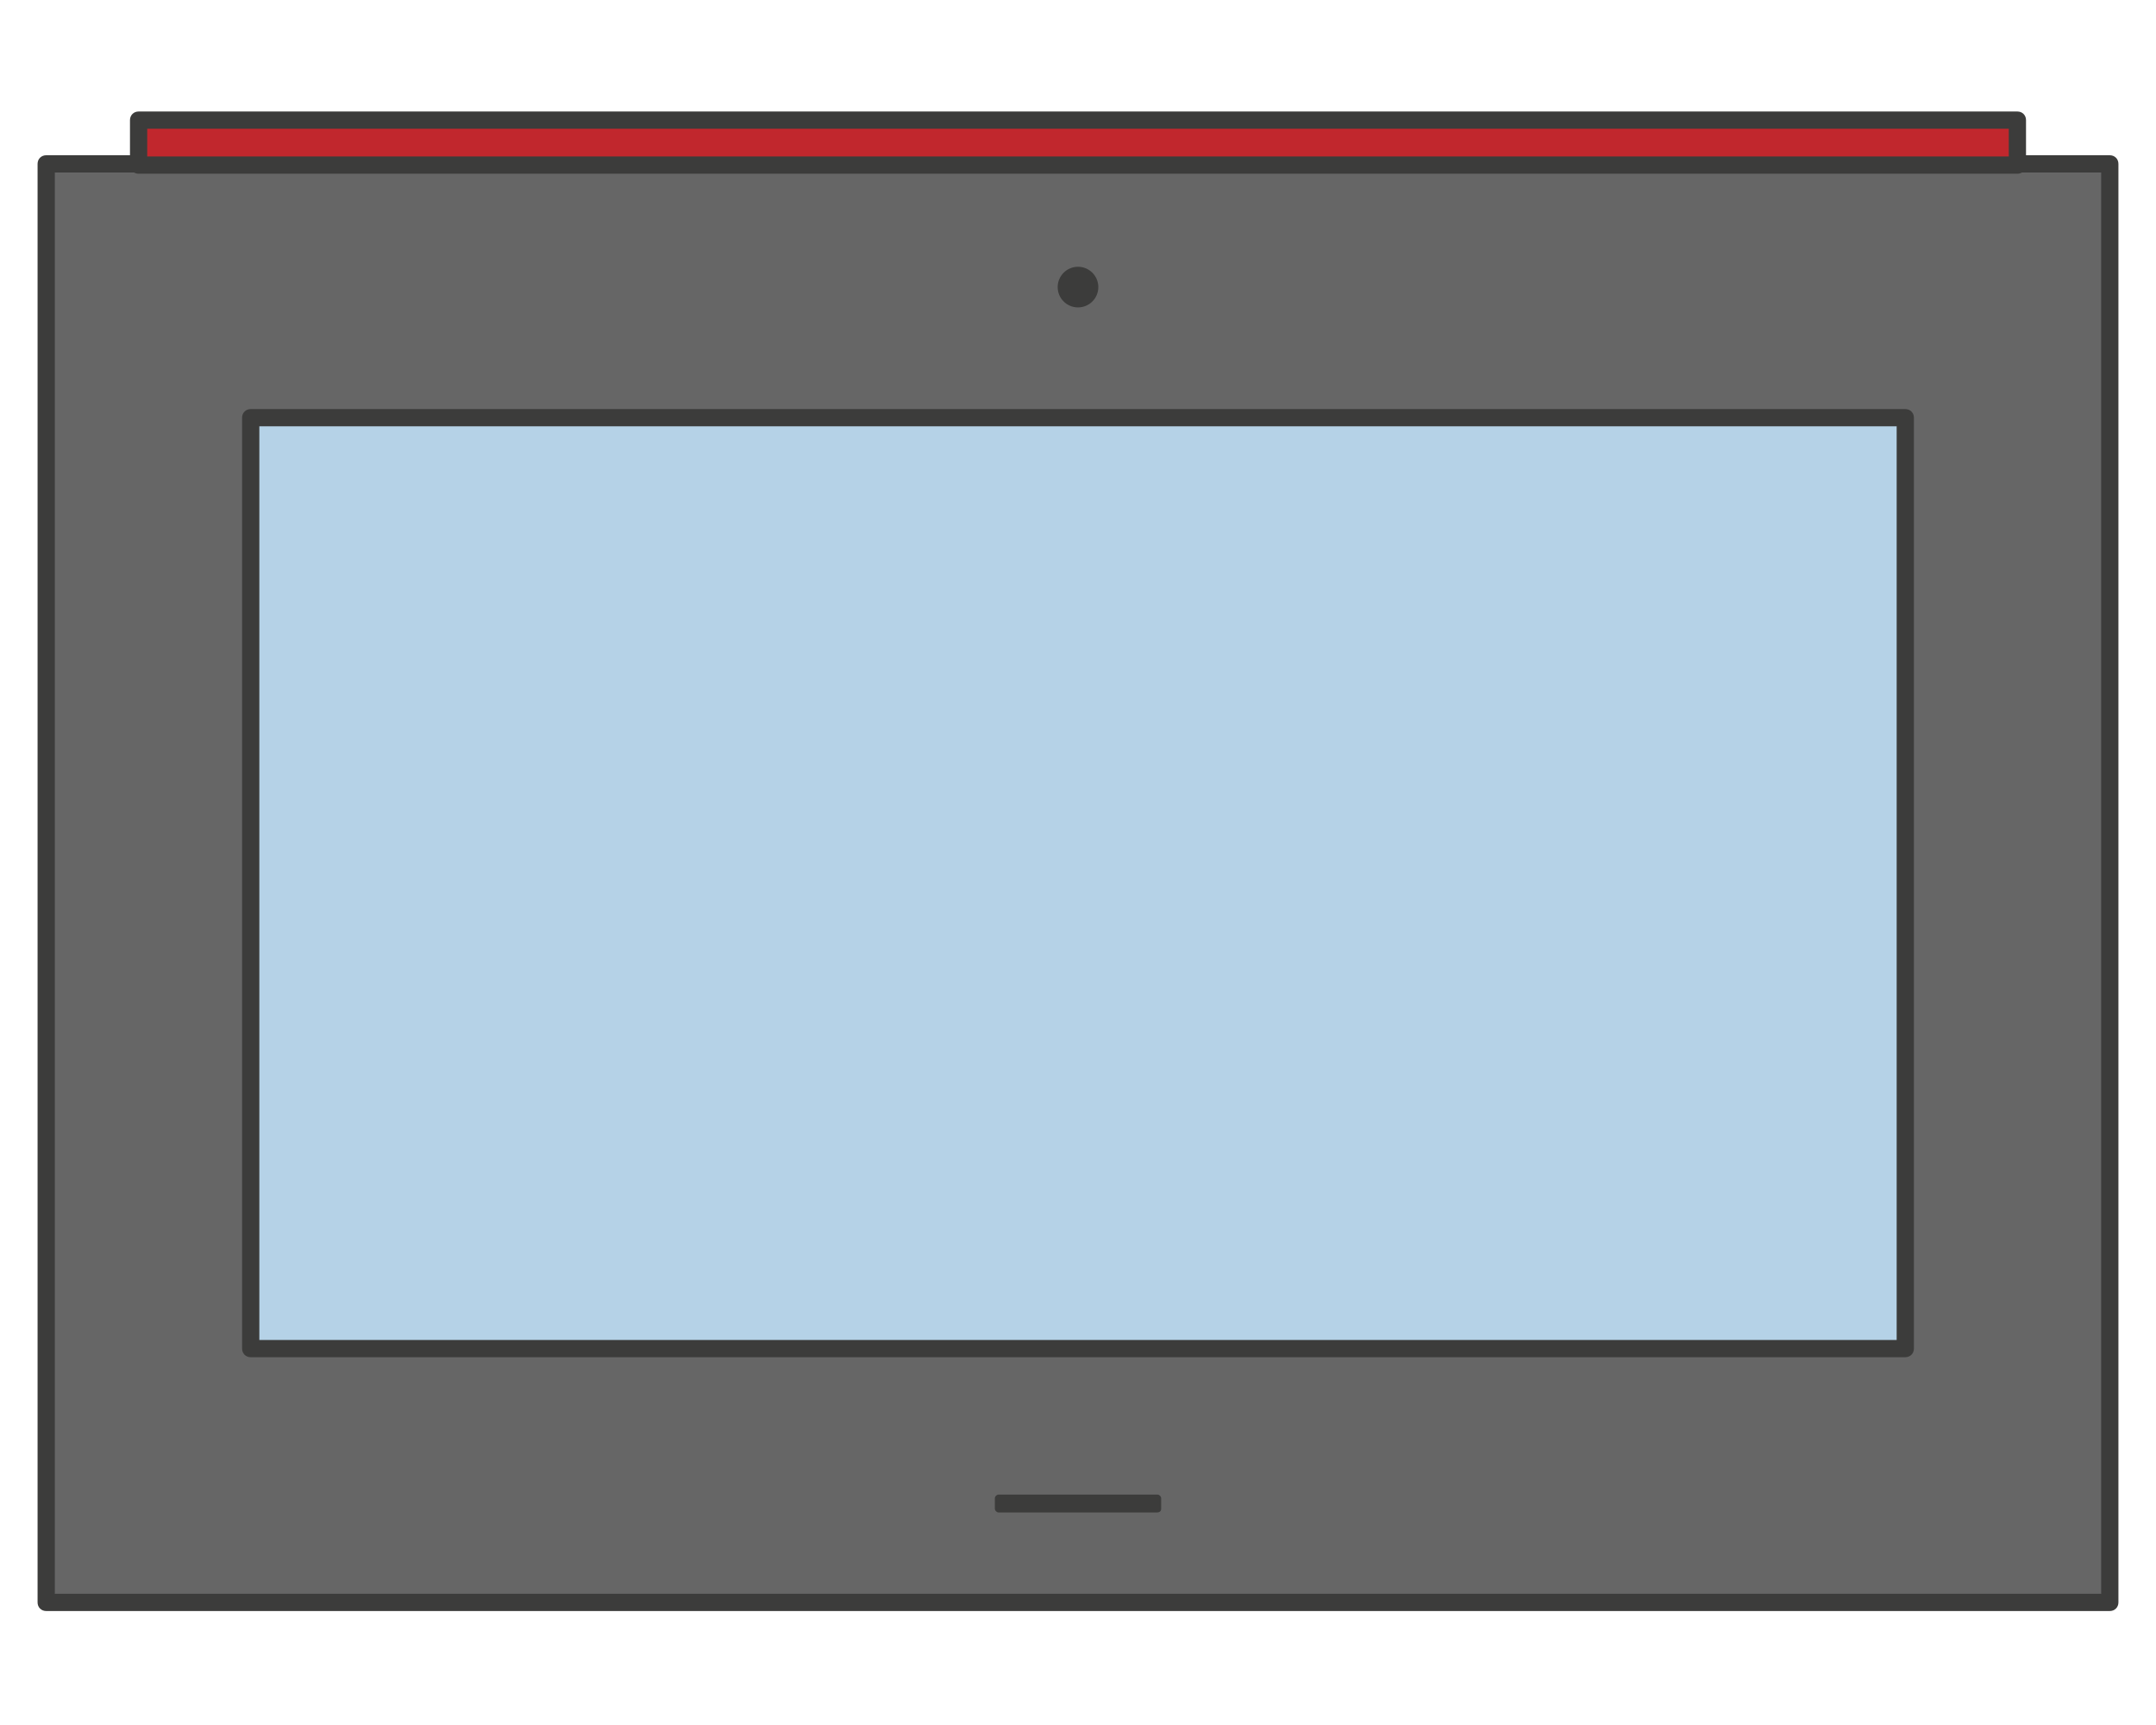
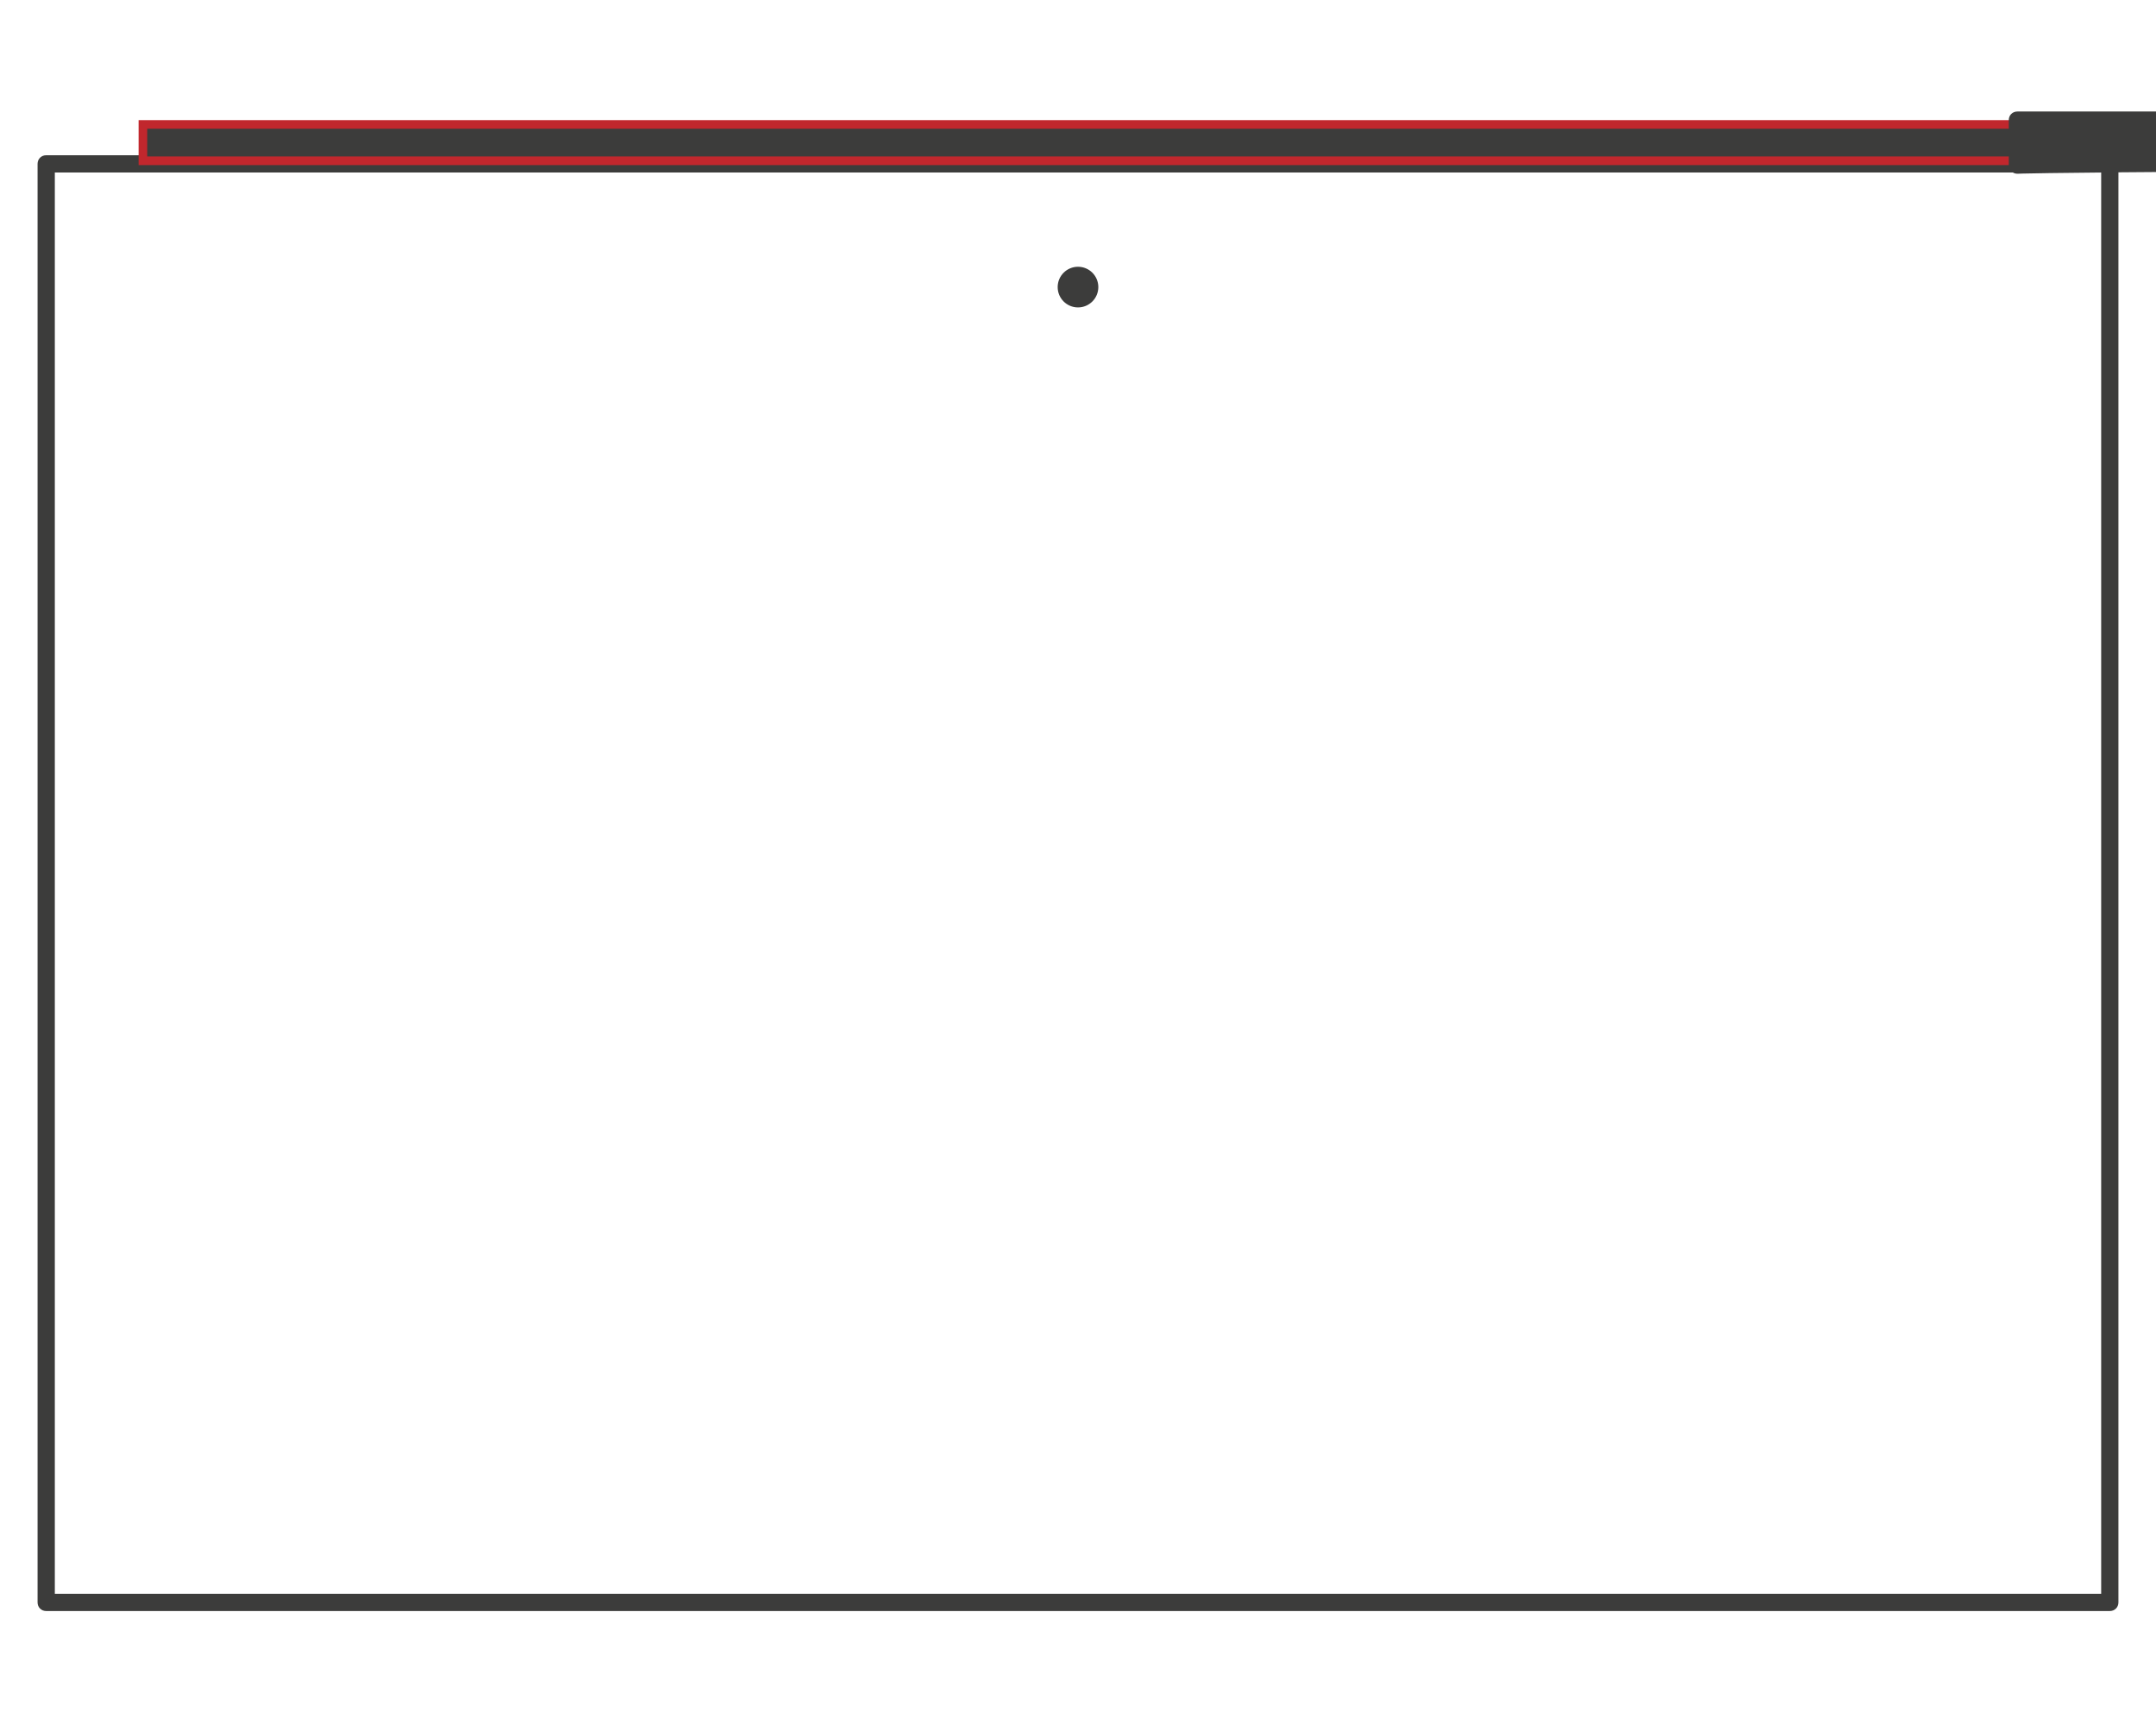
<svg xmlns="http://www.w3.org/2000/svg" version="1.1" id="tablet_1_" x="0px" y="0px" viewBox="0 0 350 280" style="enable-background:new 0 0 350 280;" xml:space="preserve">
  <style type="text/css"> .st0{fill:#666666;} .st1{fill:#3C3C3B;} .st2{fill:#B5D2E7;} .st3{fill:#C1272D;} </style>
  <g>
-     <rect x="7.5" y="26.6" class="st0" width="335" height="233.5" />
    <path class="st1" d="M342.5,261.5H7.5c-0.8,0-1.4-0.6-1.4-1.4V26.6c0-0.8,0.6-1.4,1.4-1.4h335c0.8,0,1.4,0.6,1.4,1.4v233.5 C343.9,260.9,343.3,261.5,342.5,261.5z M8.9,258.7h332.2V28H8.9V258.7z" />
  </g>
  <circle class="st1" cx="175" cy="46.6" r="3.3" />
-   <path class="st1" d="M187.9,245.5h-25.8c-0.3,0-0.6-0.3-0.6-0.6v-1.7c0-0.3,0.3-0.6,0.6-0.6h25.8c0.3,0,0.6,0.3,0.6,0.6v1.7 C188.5,245.3,188.2,245.5,187.9,245.5z" />
  <g>
-     <rect x="40.7" y="67.8" class="st2" width="268.6" height="151.1" />
-     <path class="st1" d="M309.3,220.3H40.7c-0.8,0-1.4-0.6-1.4-1.4V67.8c0-0.8,0.6-1.4,1.4-1.4h268.6c0.8,0,1.4,0.6,1.4,1.4v151.1 C310.7,219.7,310.1,220.3,309.3,220.3z M42.1,217.5h265.8V69.2H42.1V217.5z" />
-   </g>
+     </g>
  <g>
    <rect x="22.5" y="19.5" class="st3" width="305" height="7.3" />
-     <path class="st1" d="M327.5,28.2h-305c-0.8,0-1.4-0.6-1.4-1.4v-7.3c0-0.8,0.6-1.4,1.4-1.4h305c0.8,0,1.4,0.6,1.4,1.4v7.3 C328.9,27.6,328.3,28.2,327.5,28.2z M23.9,25.4h302.2v-4.5H23.9V25.4z" />
+     <path class="st1" d="M327.5,28.2c-0.8,0-1.4-0.6-1.4-1.4v-7.3c0-0.8,0.6-1.4,1.4-1.4h305c0.8,0,1.4,0.6,1.4,1.4v7.3 C328.9,27.6,328.3,28.2,327.5,28.2z M23.9,25.4h302.2v-4.5H23.9V25.4z" />
  </g>
</svg>